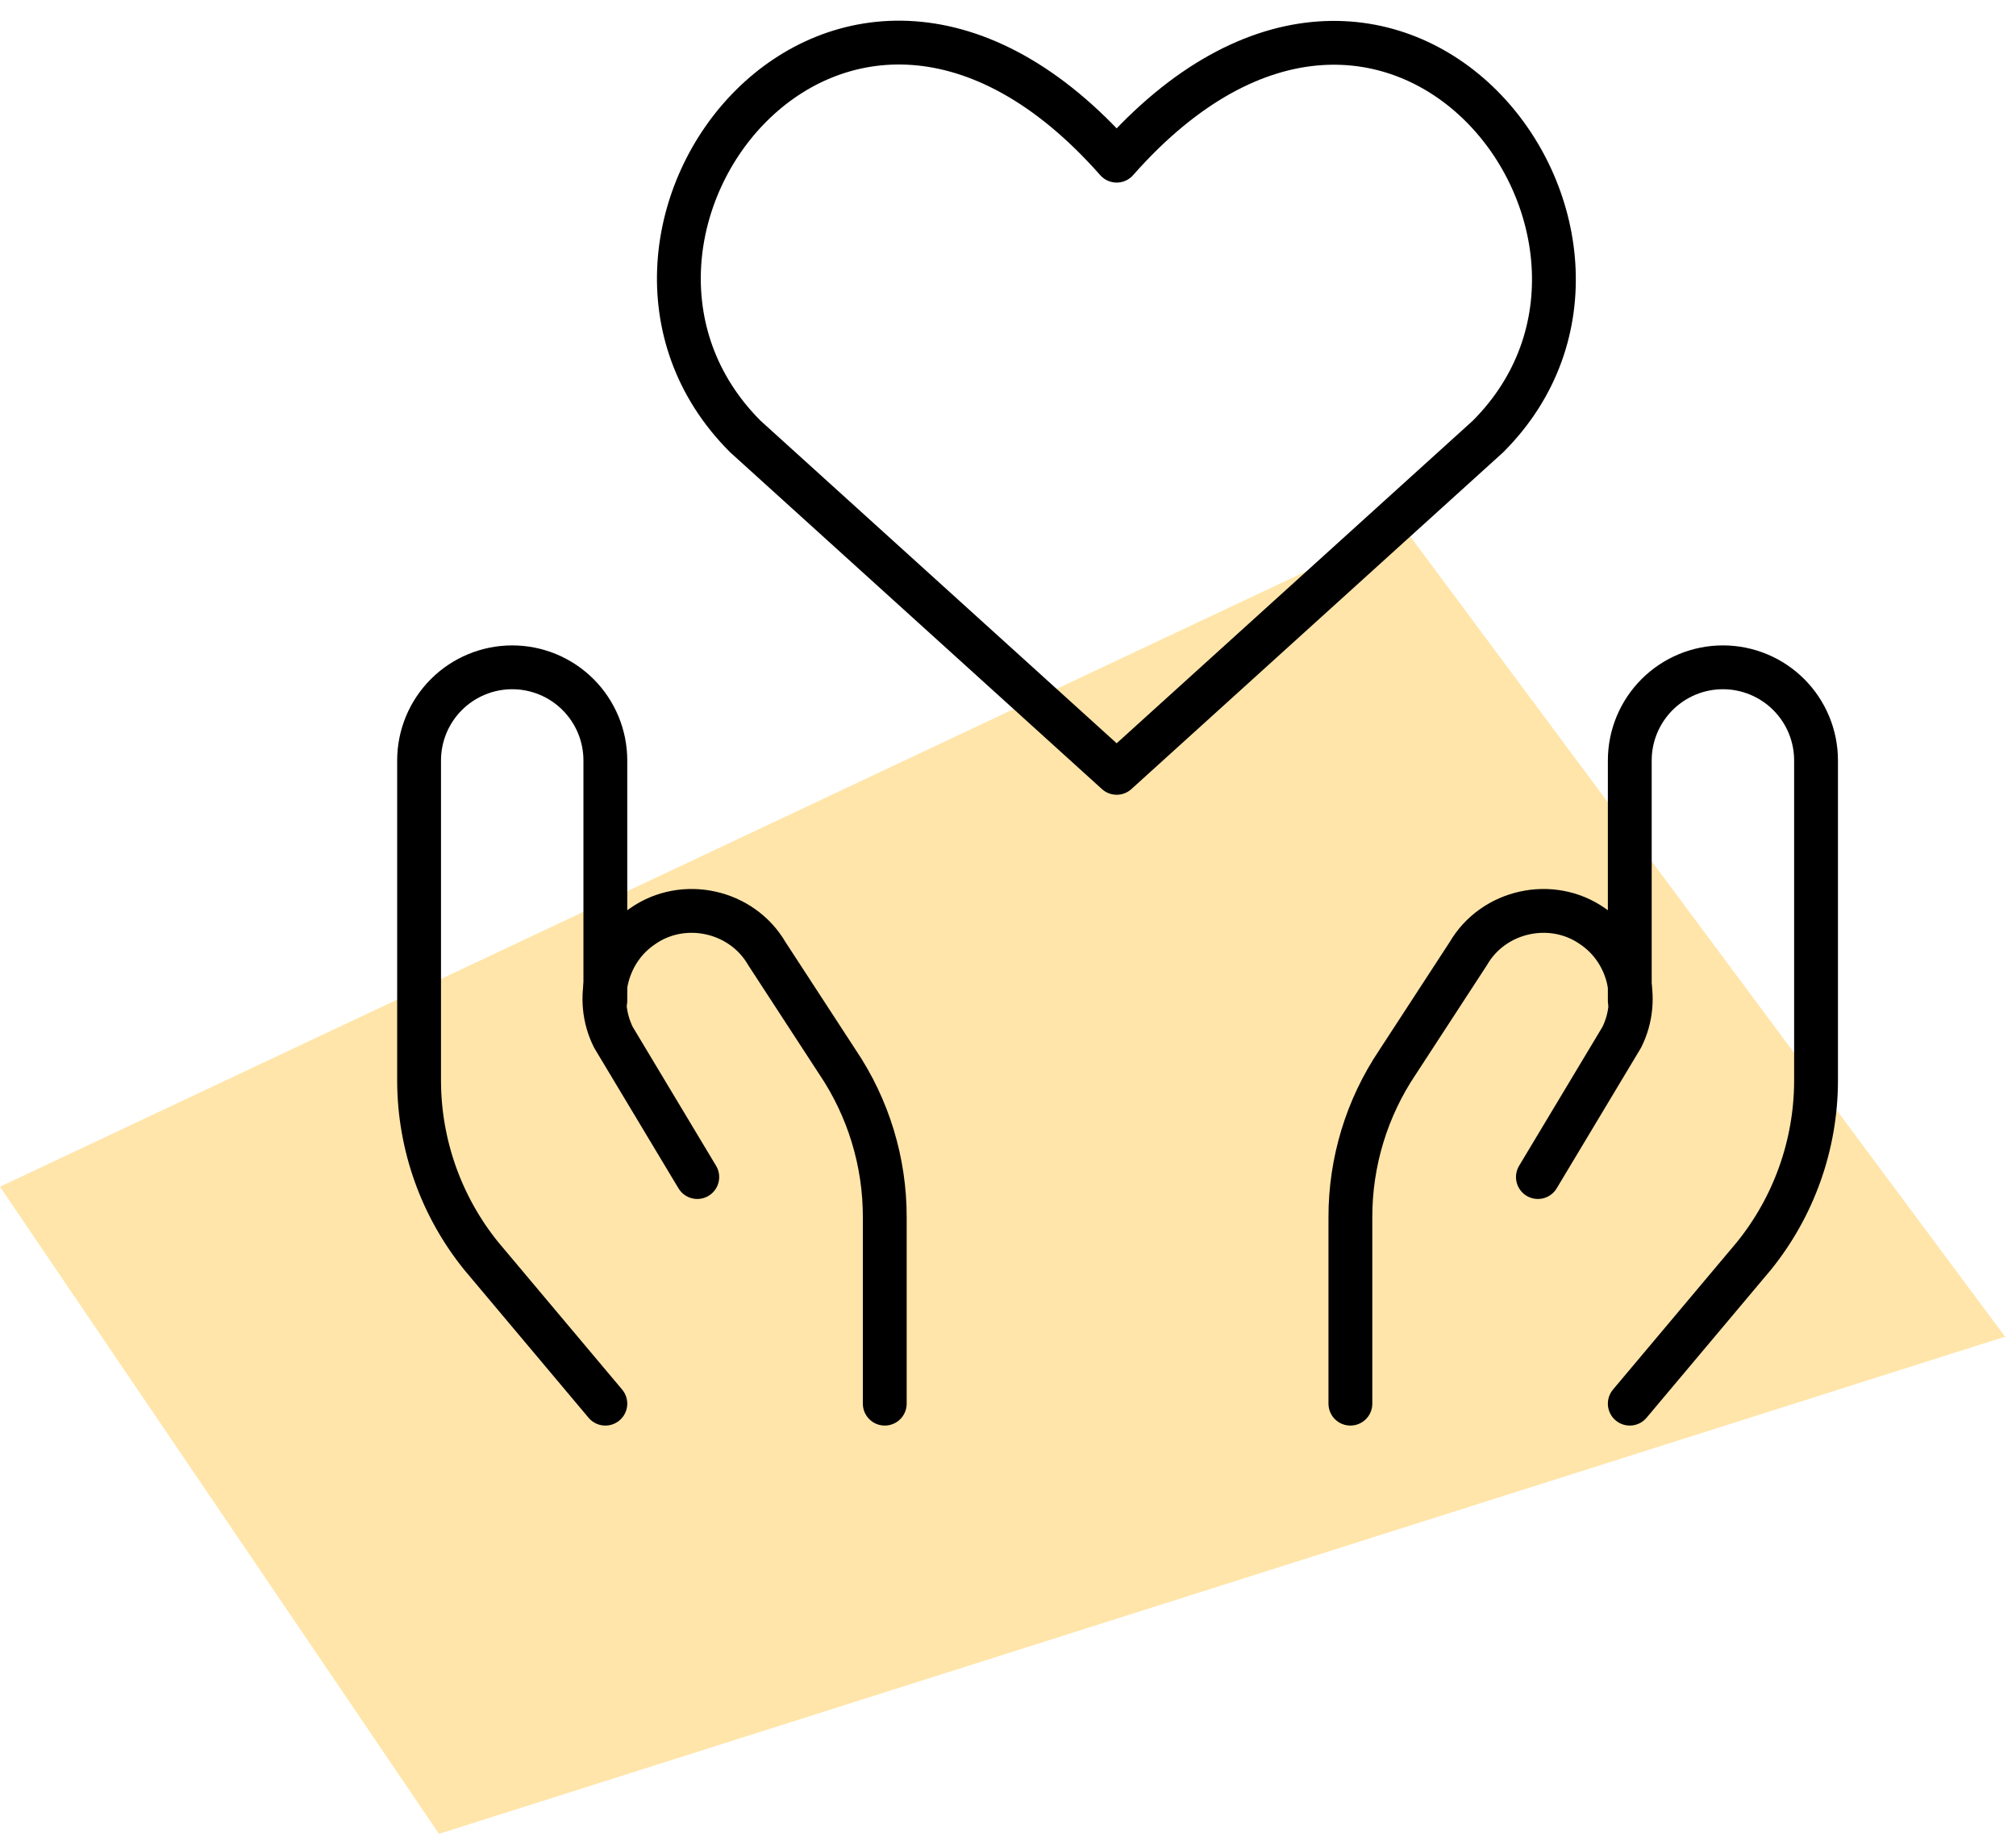
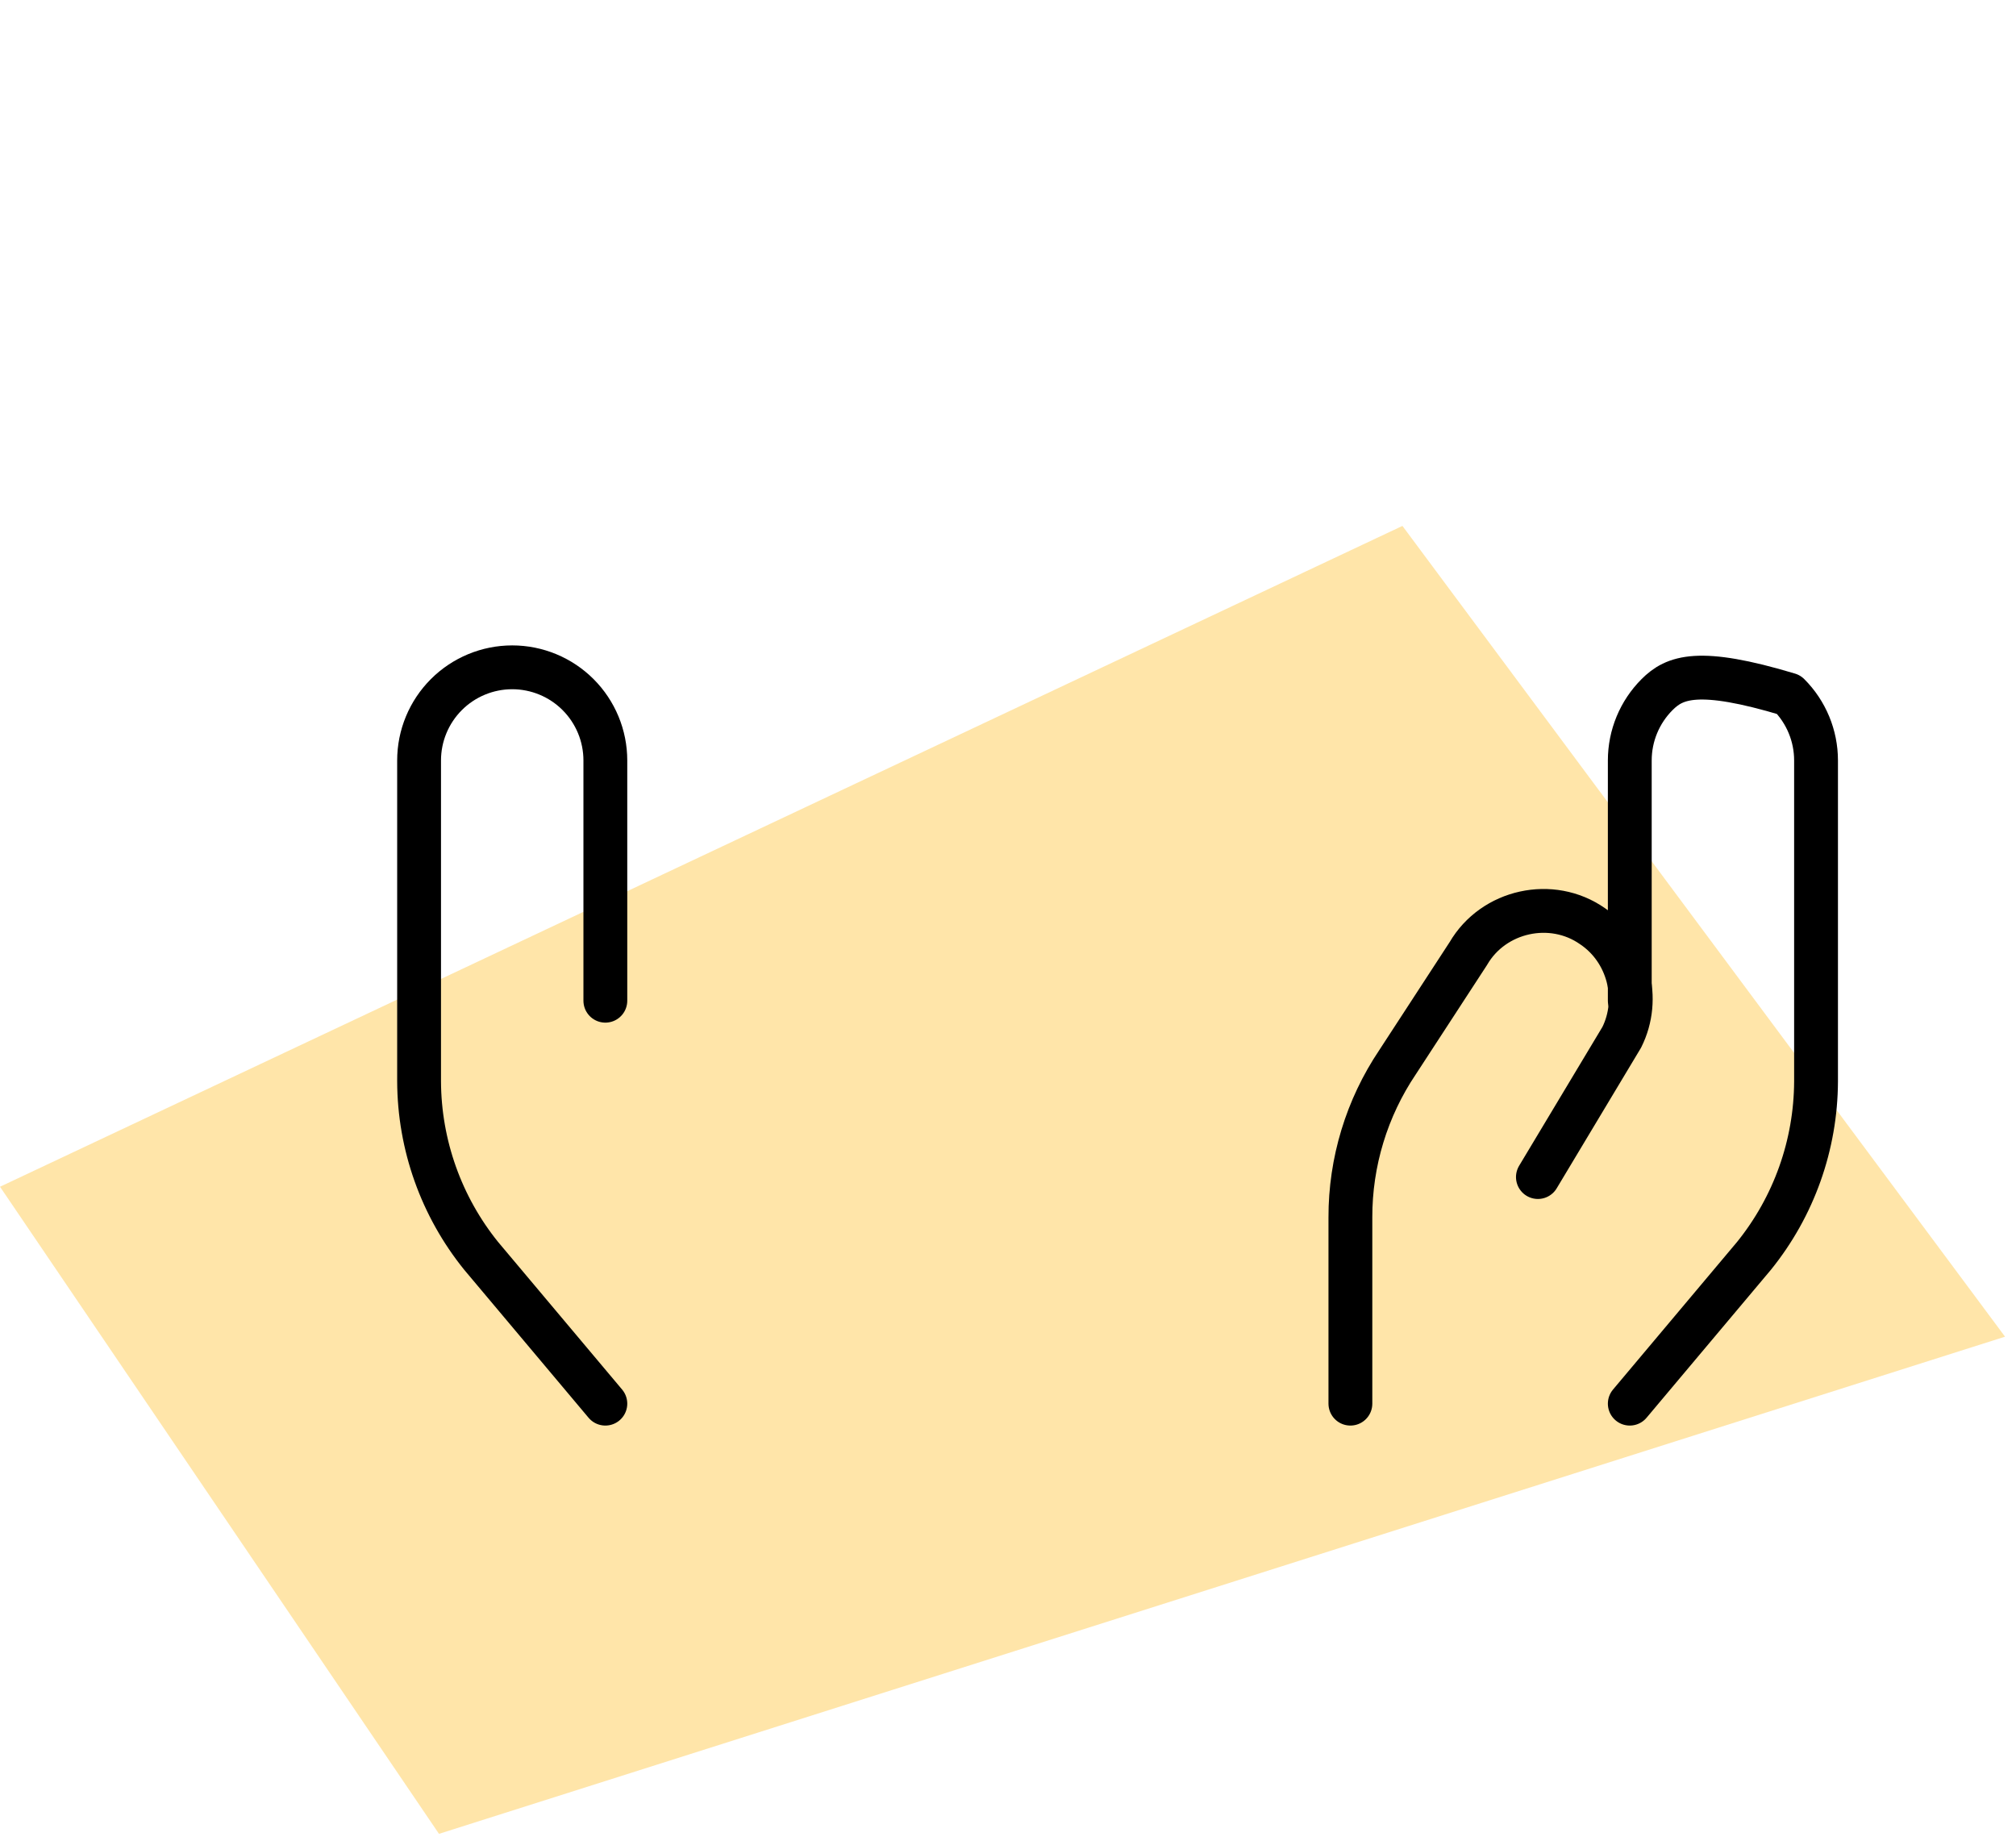
<svg xmlns="http://www.w3.org/2000/svg" width="92px" height="84px" viewBox="0 0 92 84" version="1.1">
  <title>client-support-icon</title>
  <desc>Created with Sketch.</desc>
  <g id="Page-1" stroke="none" stroke-width="1" fill="none" fill-rule="evenodd">
    <g id="client-support-icon" transform="translate(0, 1)">
      <polygon id="Path" fill="#FFCC55" fill-rule="nonzero" opacity="0.5" points="0 53.157 64 23 91.5 60 20.033 82.688" />
-       <path d="M50.959,34.269 L34.013,18.919 C24.803,9.709 38.341,-7.974 50.959,6.332 C63.577,-7.974 77.054,9.771 67.905,18.919 L50.959,34.269 Z" id="Path" stroke="#000000" stroke-width="2" stroke-linecap="round" stroke-linejoin="round" />
      <path d="M27.625,63.056 L21.958,56.313 C20.136,54.058 19.137,51.25 19.125,48.351 L19.125,33.703 C19.125,32.576 19.573,31.495 20.37,30.698 C21.167,29.901 22.248,29.453 23.375,29.453 C24.502,29.453 25.583,29.901 26.38,30.698 C27.177,31.495 27.625,32.576 27.625,33.703 L27.625,44.668" id="Path" stroke="#000000" stroke-width="2" stroke-linecap="round" stroke-linejoin="round" />
-       <path d="M40.376,63.056 L40.376,54.556 C40.382,52.033 39.632,49.566 38.223,47.473 L34.993,42.515 C33.851,40.548 31.189,39.962 29.326,41.268 C27.69,42.368 27.11,44.578 27.995,46.34 L31.82,52.715" id="Path" stroke="#000000" stroke-width="2" stroke-linecap="round" stroke-linejoin="round" />
-       <path d="M74.375,63.056 L80.042,56.313 C81.864,54.058 82.863,51.25 82.875,48.351 L82.875,33.703 C82.875,32.576 82.427,31.495 81.63,30.698 C80.833,29.901 79.752,29.453 78.625,29.453 C77.498,29.453 76.417,29.901 75.62,30.698 C74.823,31.495 74.375,32.576 74.375,33.703 L74.375,44.668" id="Path" stroke="#000000" stroke-width="2" stroke-linecap="round" stroke-linejoin="round" />
+       <path d="M74.375,63.056 L80.042,56.313 C81.864,54.058 82.863,51.25 82.875,48.351 L82.875,33.703 C82.875,32.576 82.427,31.495 81.63,30.698 C77.498,29.453 76.417,29.901 75.62,30.698 C74.823,31.495 74.375,32.576 74.375,33.703 L74.375,44.668" id="Path" stroke="#000000" stroke-width="2" stroke-linecap="round" stroke-linejoin="round" />
      <path d="M61.625,63.056 L61.625,54.556 C61.62,52.033 62.37,49.566 63.778,47.473 L67.008,42.515 C68.15,40.548 70.813,39.962 72.675,41.268 C74.311,42.368 74.891,44.578 74.007,46.34 L70.182,52.715" id="Path" stroke="#000000" stroke-width="2" stroke-linecap="round" stroke-linejoin="round" />
    </g>
  </g>
</svg>